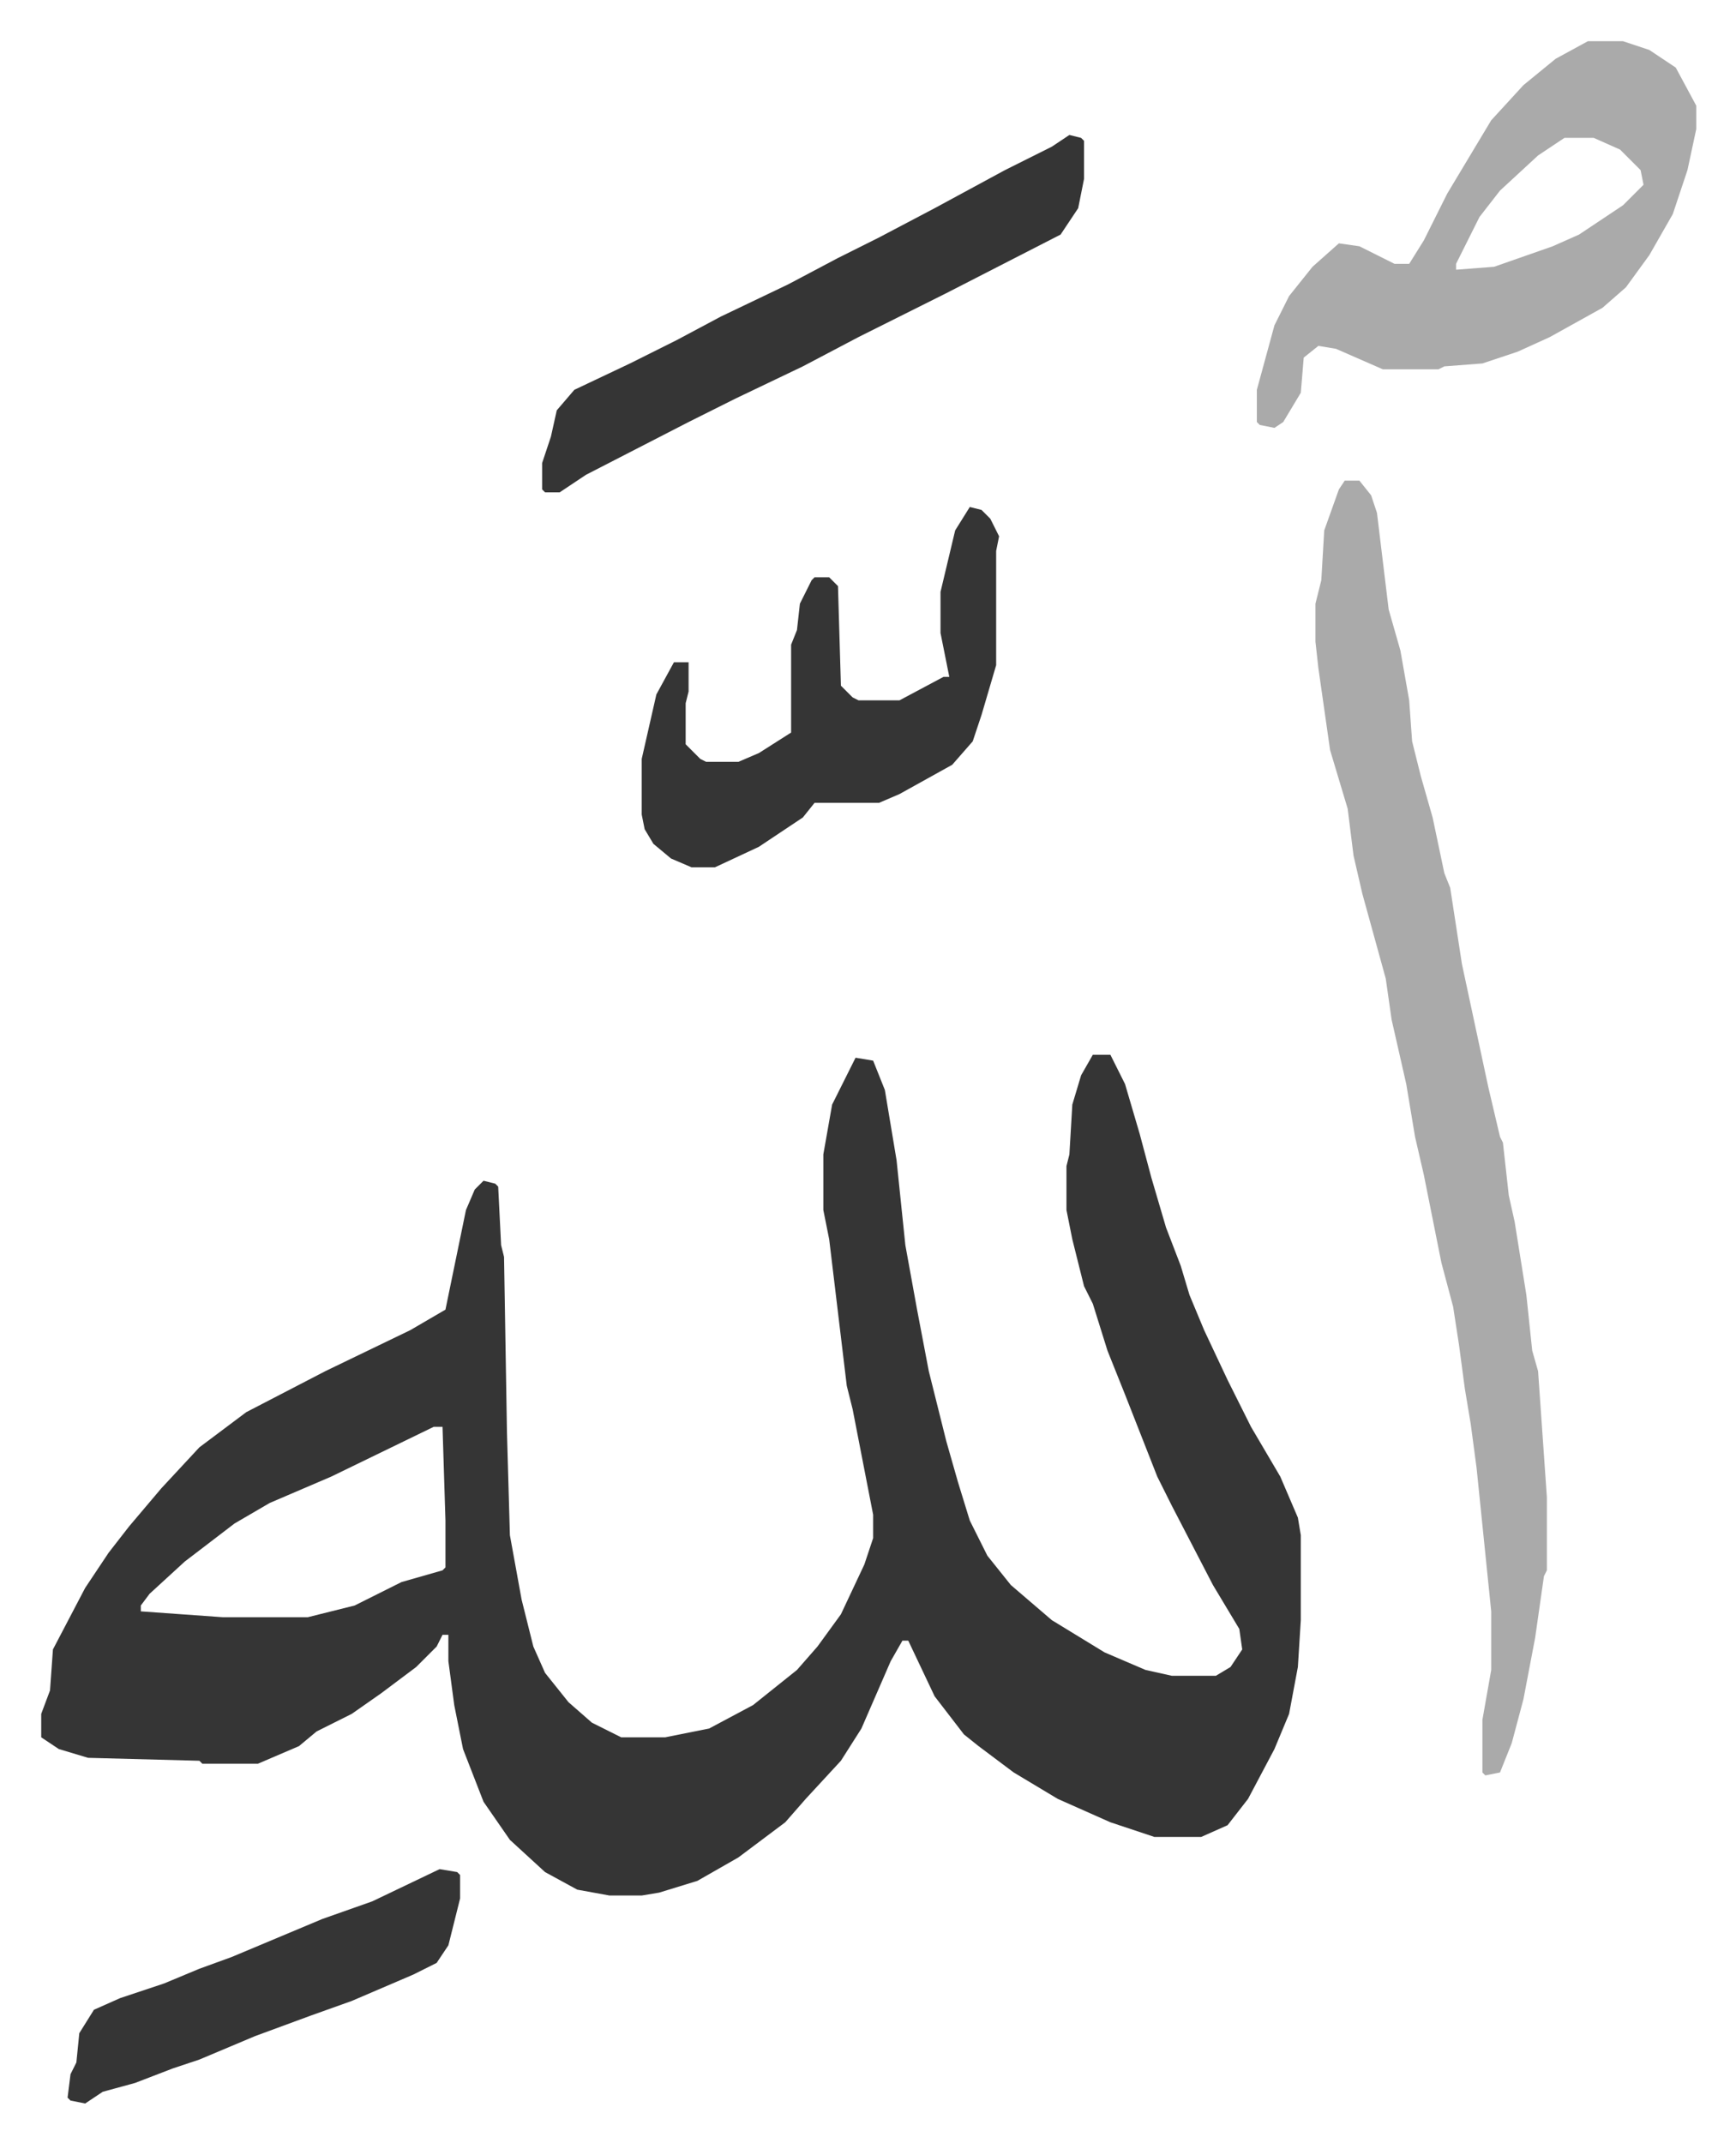
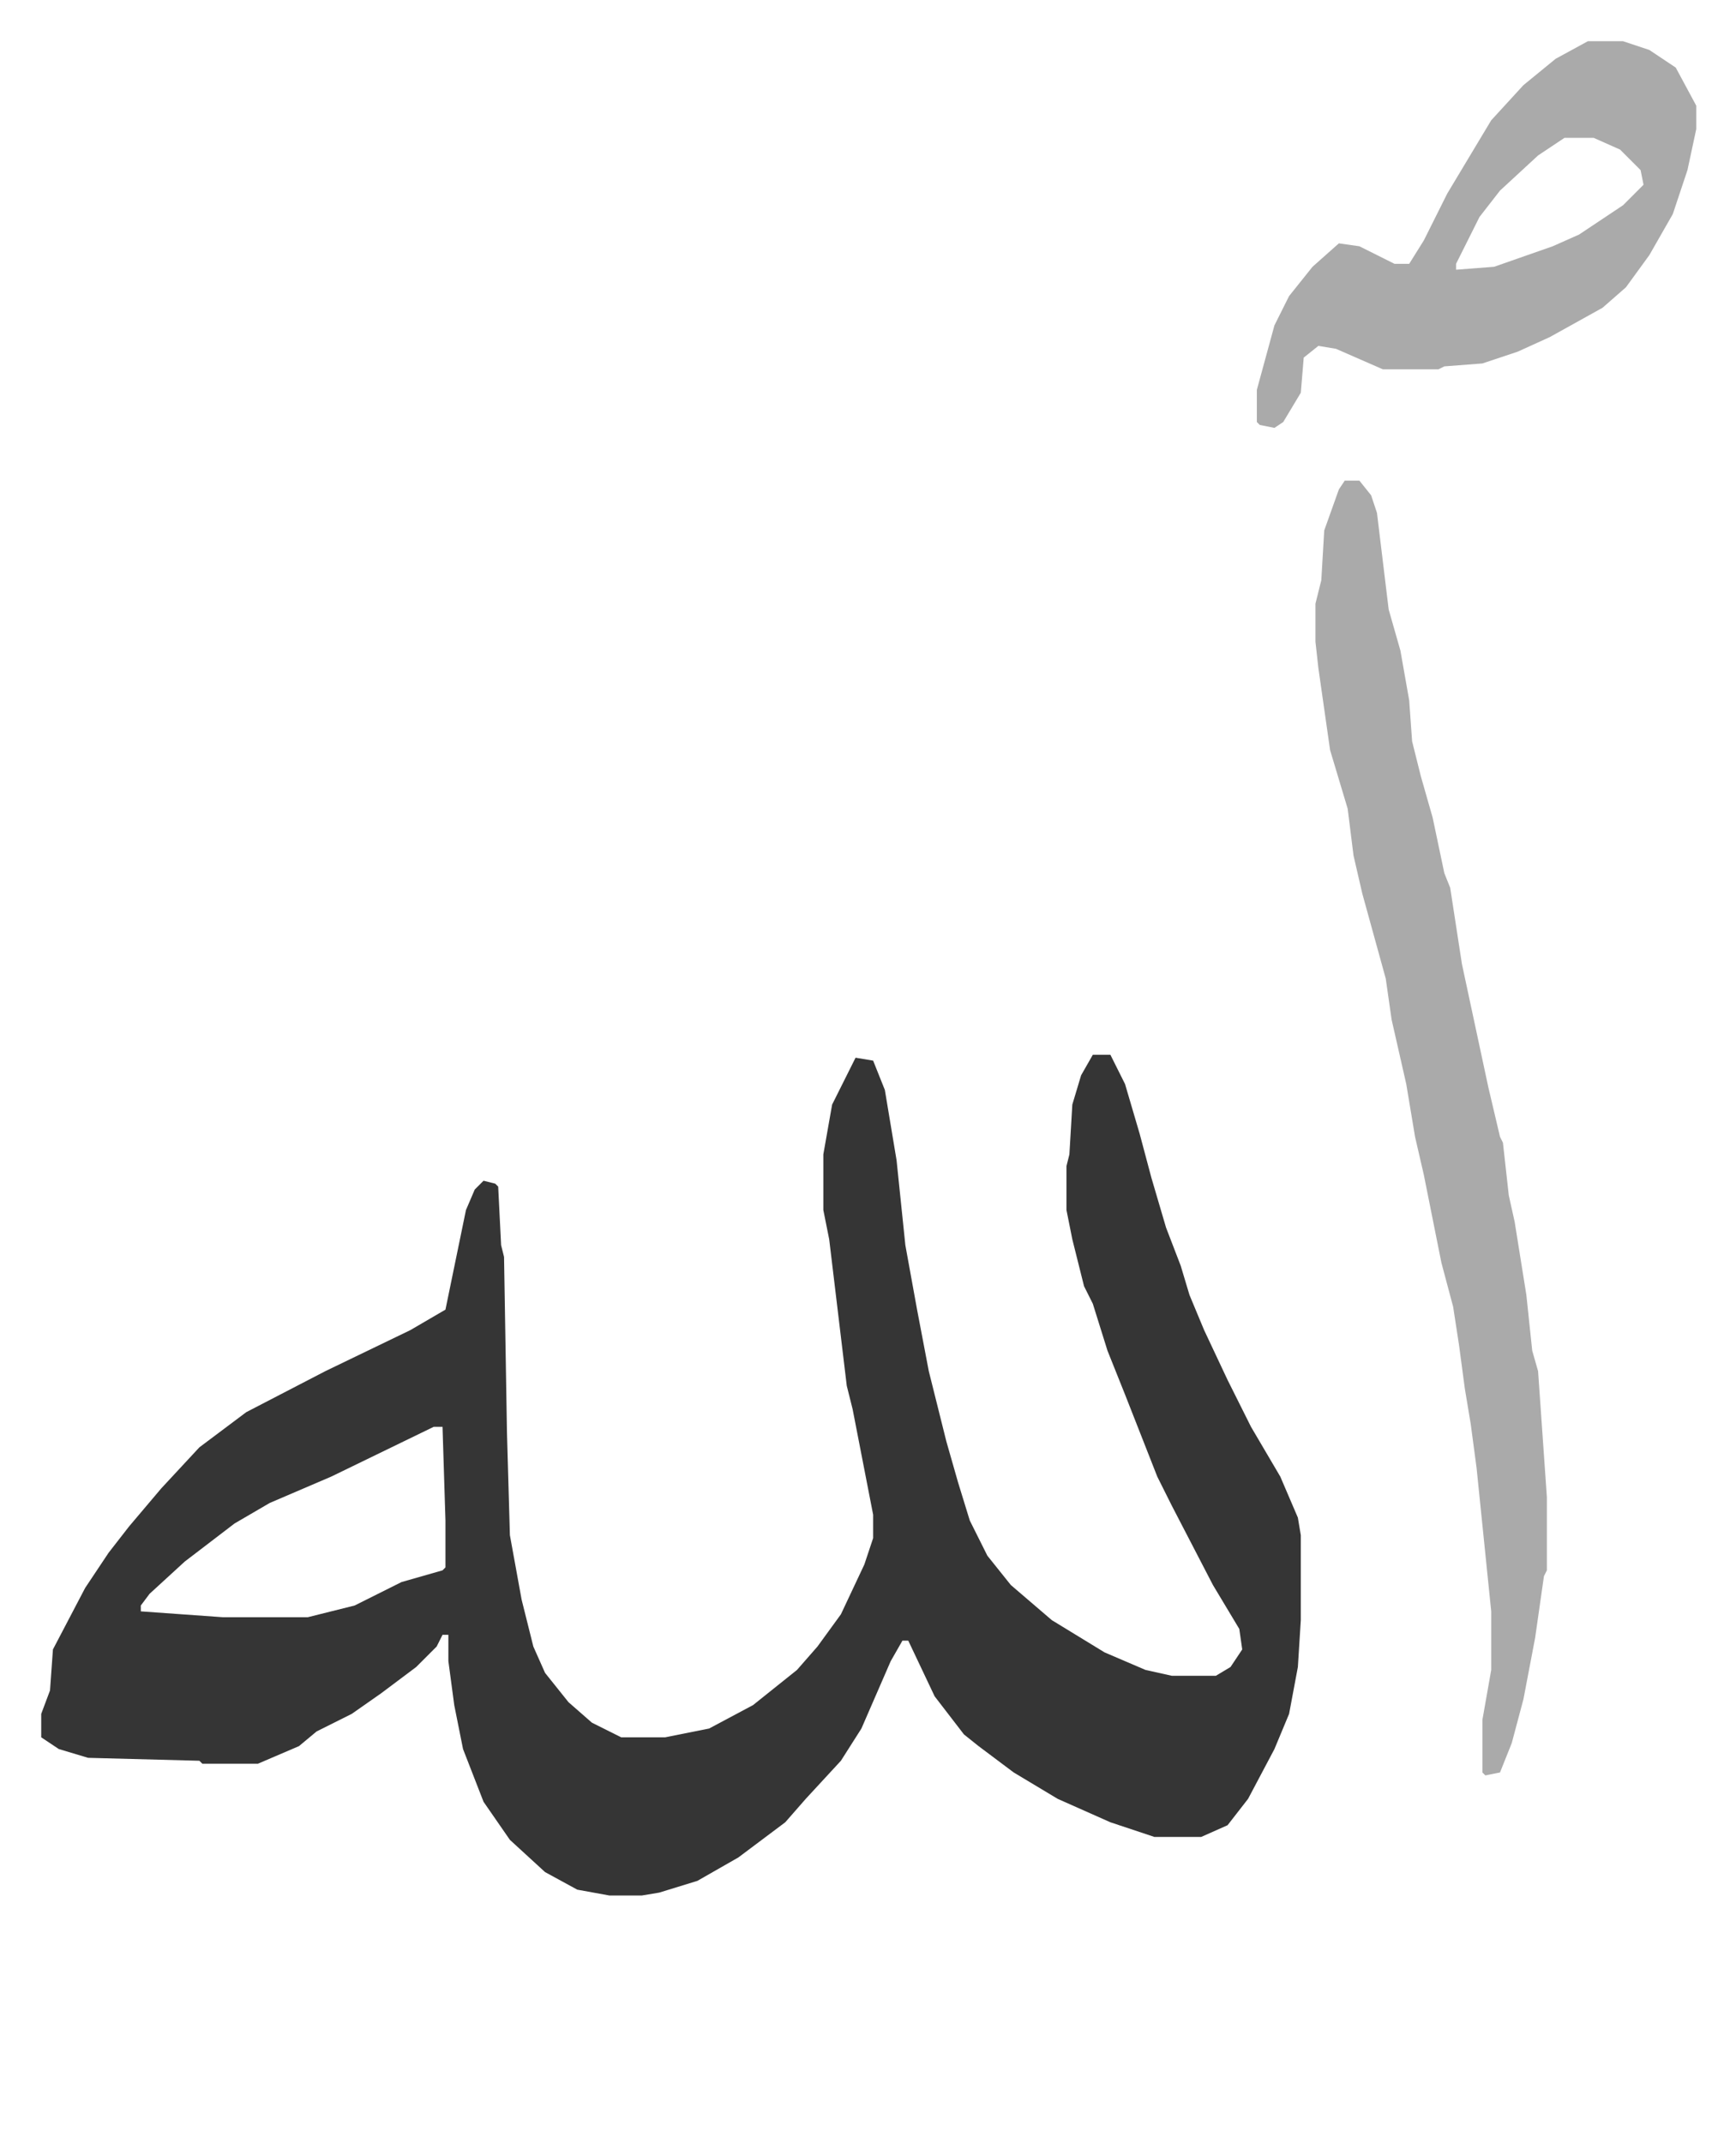
<svg xmlns="http://www.w3.org/2000/svg" role="img" viewBox="-14.07 352.93 592.64 731.64">
  <path fill="#353535" id="rule_normal" d="M359 713h6l5 10 5 17 4 15 5 17 5 13 3 10 5 12 8 17 8 16 10 17 6 14 1 6v29l-1 16-3 16-5 12-9 17-7 9-9 4h-16l-15-5-18-8-15-9-12-9-5-4-10-13-9-19h-2l-4 7-10 23-7 11-12 13-7 8-16 12-14 8-13 4-6 1h-11l-11-2-11-6-12-11-9-13-7-18-3-15-2-15v-9h-2l-2 4-7 7-12 9-10 7-12 6-6 5-14 6H55l-1-1-38-1-10-3-6-4v-8l3-8 1-14 11-21 8-12 7-9 11-13 13-14 16-12 27-14 29-14 12-7 7-34 3-7 3-3 4 1 1 1 1 20 1 4 1 60 1 35 4 22 4 16 4 9 8 10 8 7 10 5h15l15-3 15-8 5-4 10-8 7-8 8-11 8-17 3-9v-8l-7-36-2-8-6-50-2-10v-19l3-17 8-16 6 1 4 10 4 24 3 29 4 22 4 21 6 24 4 14 4 13 6 12 8 10 14 12 18 11 14 6 9 2h15l5-3 4-6-1-7-9-15-14-27-5-10-11-28-6-15-5-16-3-6-4-16-2-10v-15l1-4 1-17 3-10zM134 840l-35 17-21 9-12 7-17 13-12 11-3 4v2l28 2h29l16-4 16-8 14-4 1-1v-16l-1-32z" />
  <path fill="#aaa" id="rule_hamzat_wasl" d="M445 517h5l4 5 2 6 4 33 4 14 3 17 1 14 3 12 4 14 4 19 2 5 4 26 9 42 4 17 1 2 2 18 2 9 4 25 2 19 2 7 3 43v25l-1 2-3 21-4 21-4 15-4 10-5 1-1-1v-18l3-17v-20l-5-49-2-15-2-12-2-15-2-13-4-15-6-30-3-13-3-18-5-22-2-14-8-29-3-13-2-16-6-20-4-28-1-9v-13l2-8 1-17 5-14zm83-150h12l9 3 9 6 7 13v8l-3 14-5 15-8 14-8 11-8 7-18 10-11 5-12 4-13 1-2 1h-19l-16-7-6-1-5 4-1 12-6 10-3 2-5-1-1-1v-11l6-22 5-10 8-10 9-8 7 1 12 6h5l5-8 8-16 6-10 9-15 11-12 11-9zm-8 33l-9 6-13 12-7 9-8 16v2l13-1 20-7 9-4 15-10 7-7-1-5-7-7-9-4z" />
-   <path fill="#353535" id="rule_normal" d="M317 526l4 1 3 3 3 6-1 5v39l-5 17-3 9-7 8-18 10-7 3h-22l-4 5-15 10-15 7h-8l-7-3-6-5-3-5-1-5v-19l5-22 6-11h5v10l-1 4v14l5 5 2 1h11l7-3 11-7v-30l2-5 1-9 4-8 1-1h5l3 3 1 34 4 4 2 1h14l15-8h2l-3-15v-14l5-21zm34-127l4 1 1 1v13l-2 10-6 9-39 20-30 15-19 10-23 11-16 8-35 18-9 6h-5l-1-1v-9l3-9 2-9 6-7 19-9 16-8 15-8 23-11 17-9 14-7 19-10 24-13 16-8zM136 991l6 1 1 1v8l-4 16-4 6-8 4-21 9-14 5-19 7-19 8-9 3-13 5-11 3-6 4-5-1-1-1 1-8 2-4 1-10 5-8 9-4 15-5 12-5 11-4 31-13 17-6z" />
</svg>